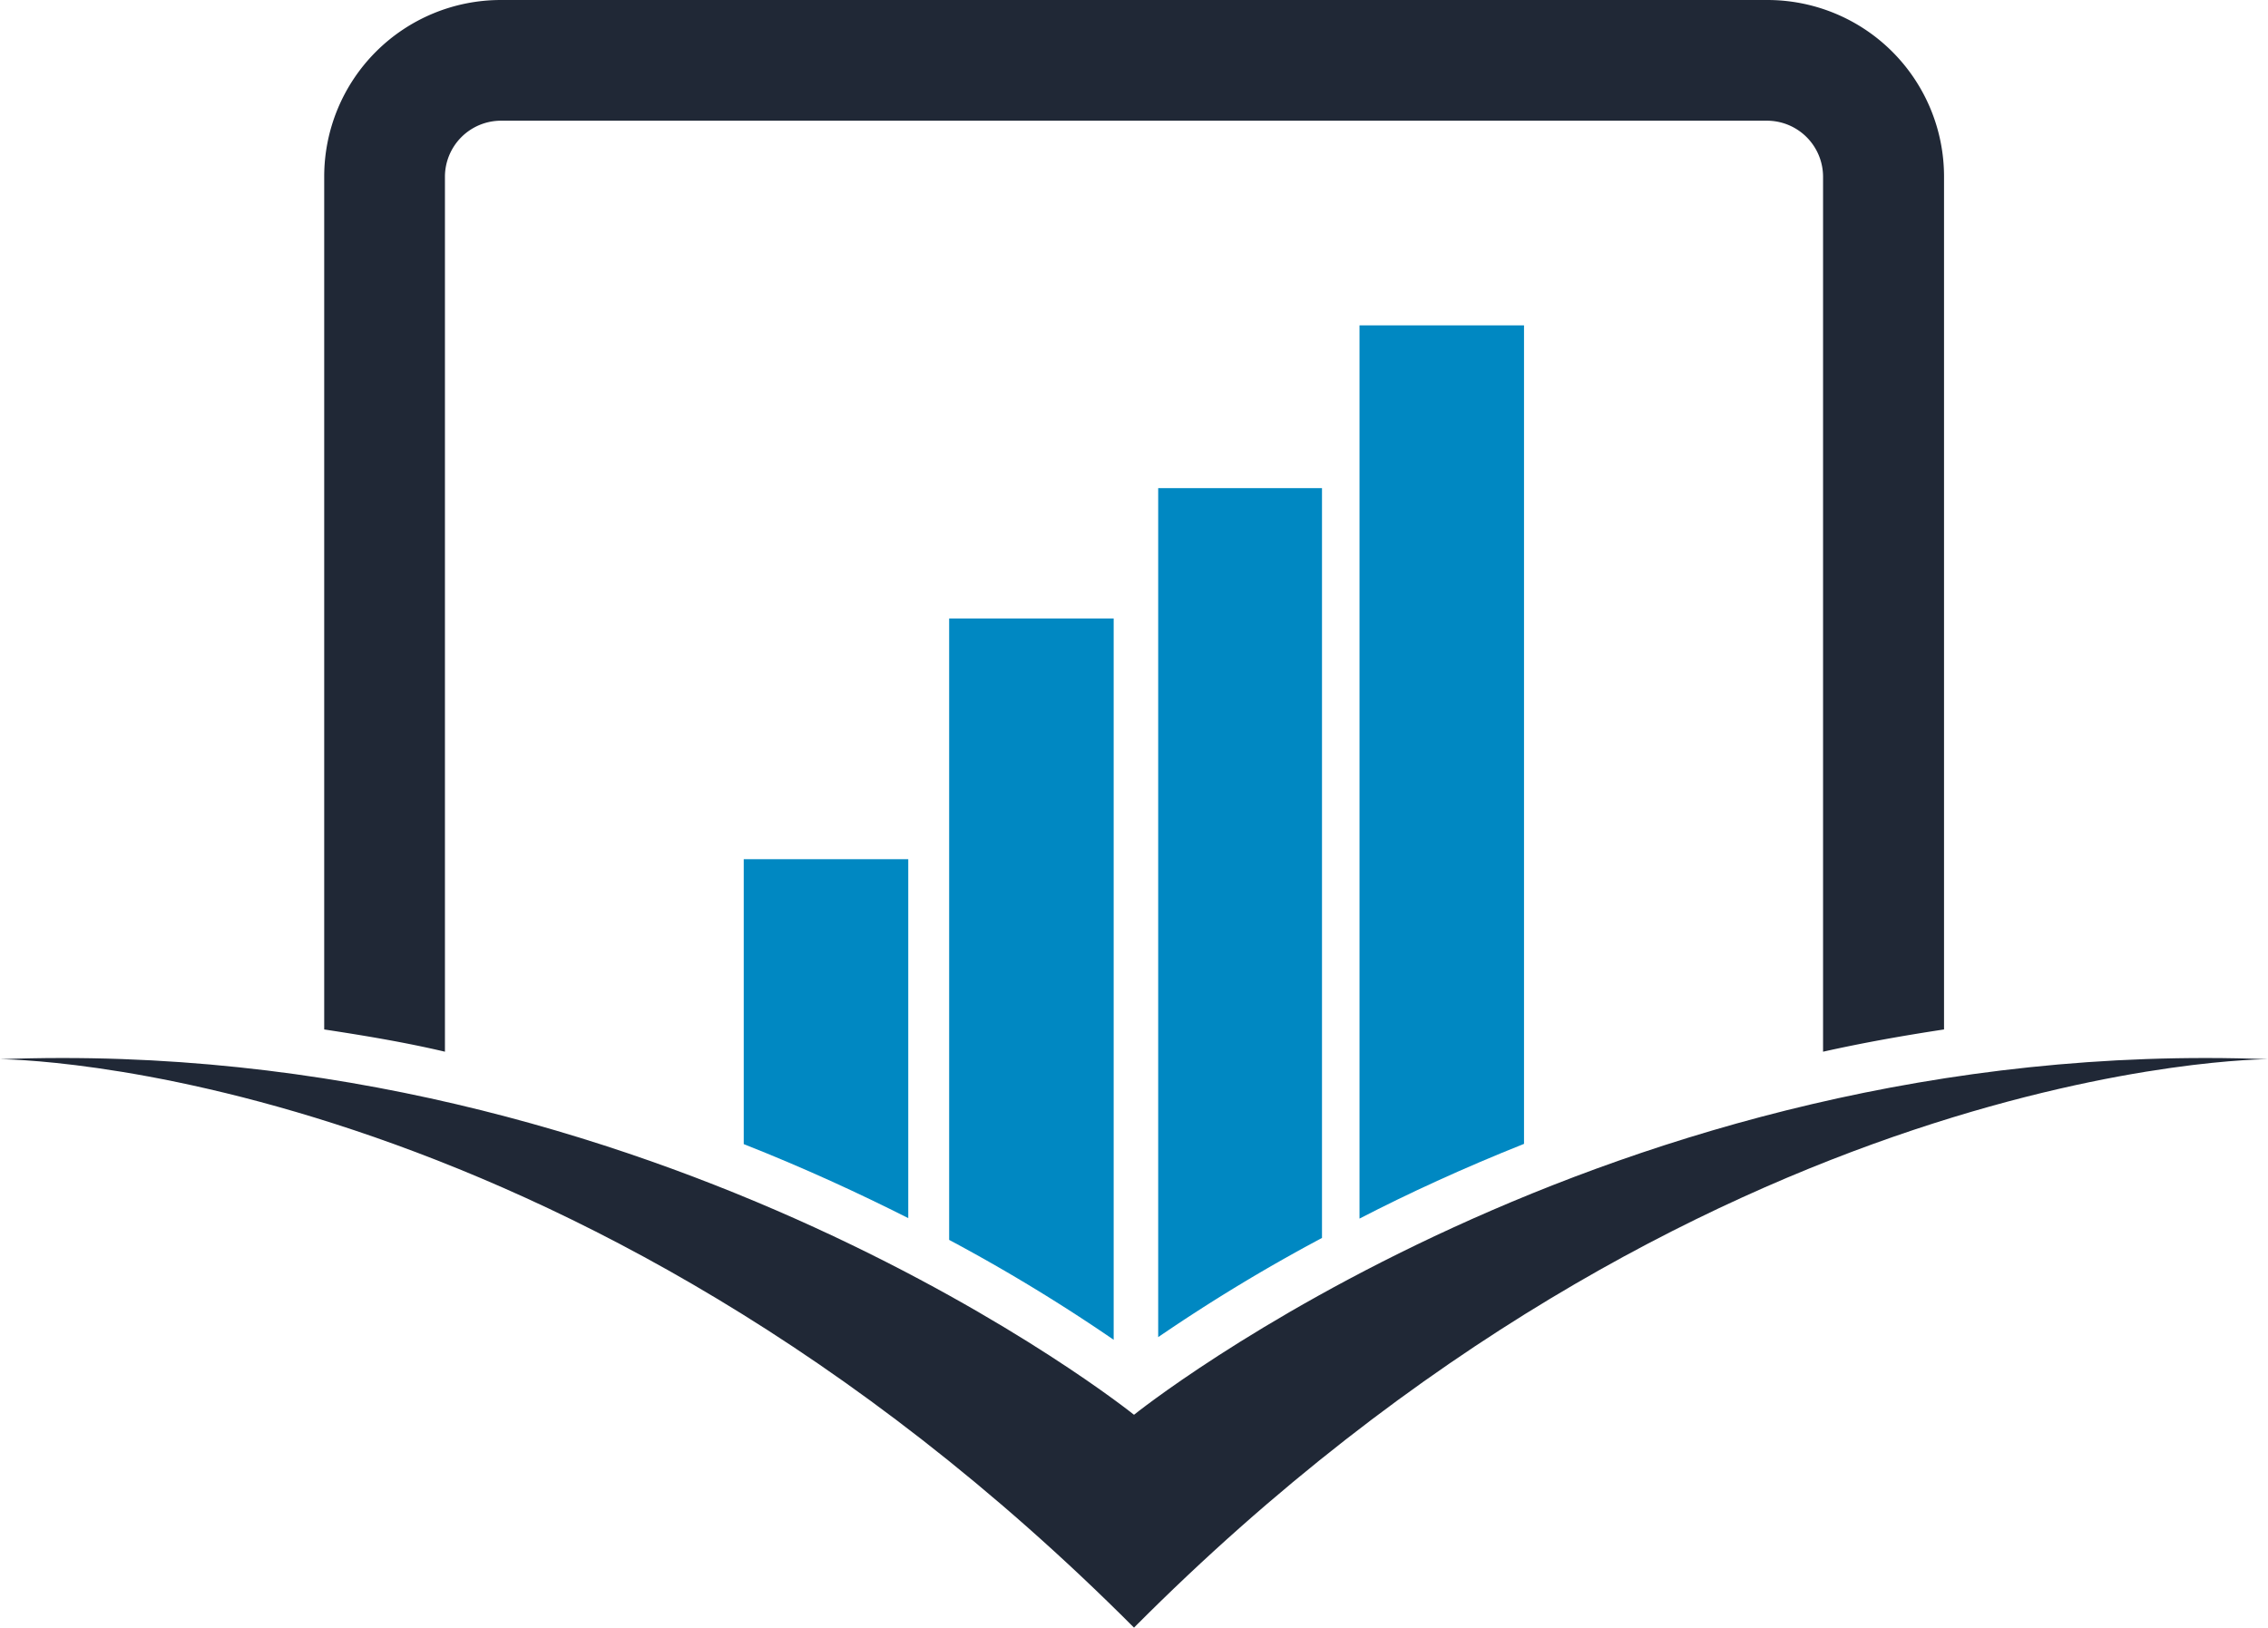
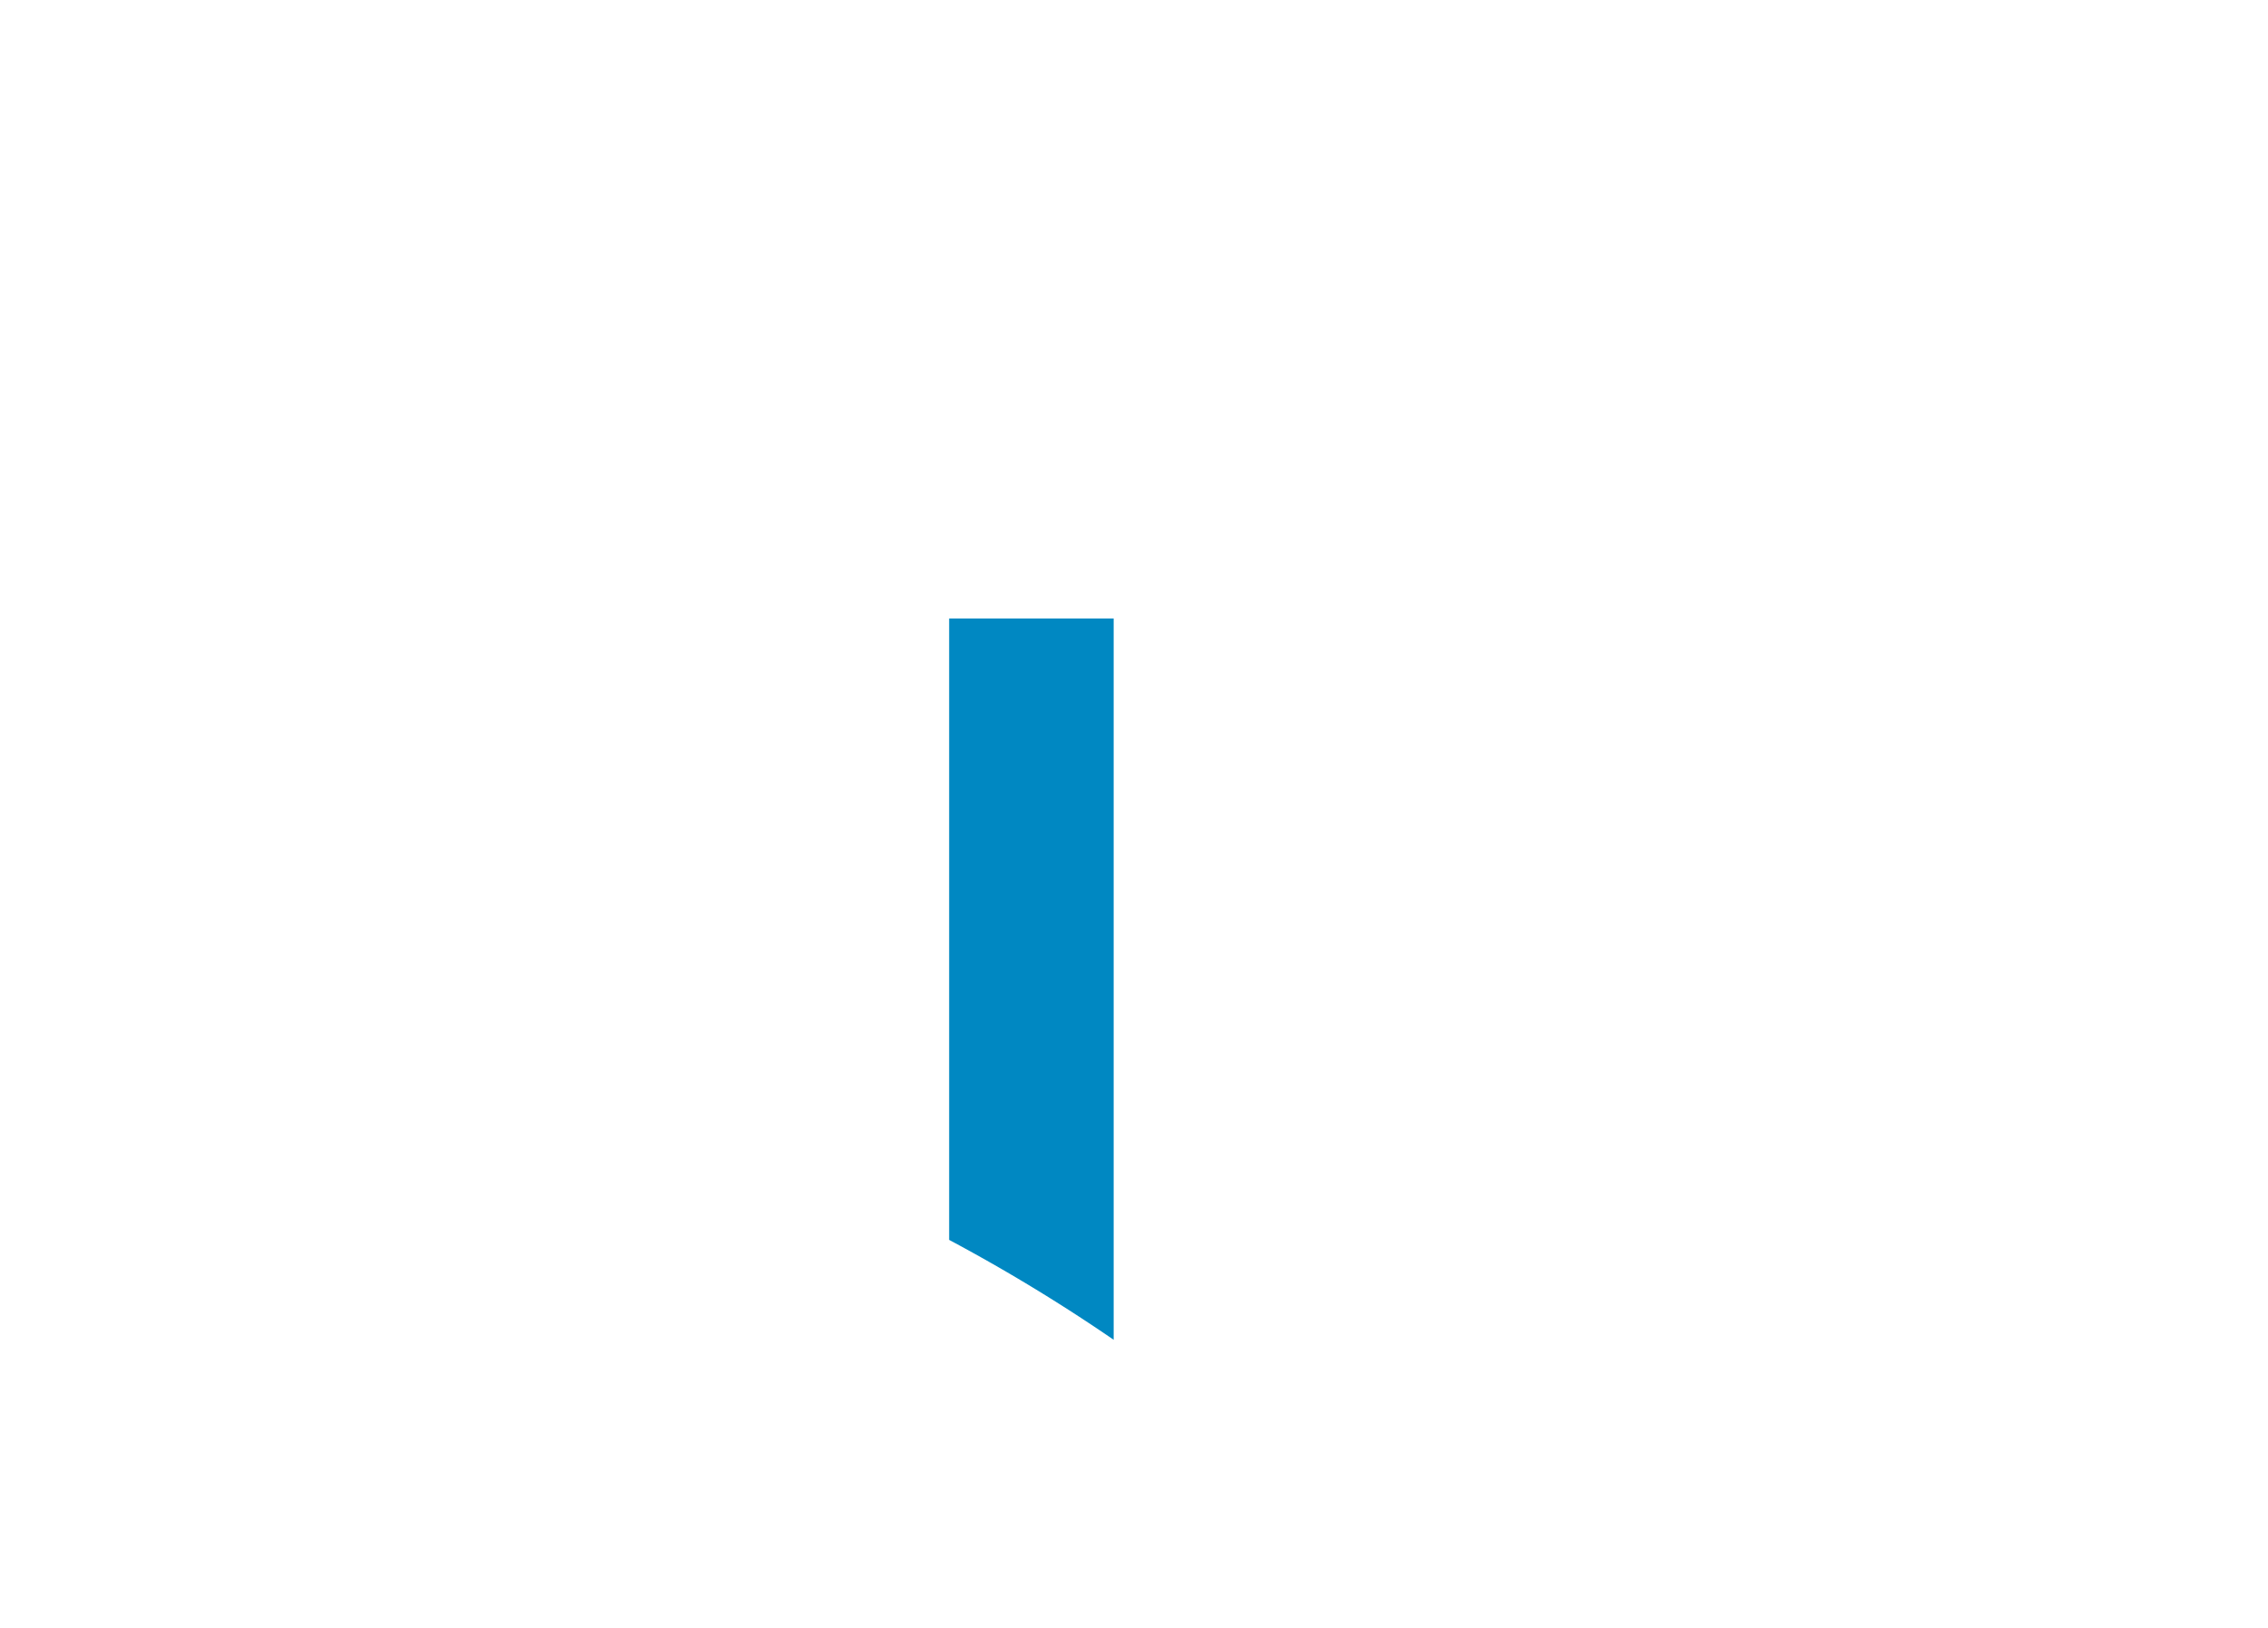
<svg xmlns="http://www.w3.org/2000/svg" id="Layer_1" data-name="Layer 1" viewBox="0 0 93.74 67.3">
  <defs>
    <style>.cls-1{fill:#0088c2;}.cls-2{fill:#202836;}</style>
  </defs>
-   <path class="cls-1" d="M116.12,348.19l0-33.84h-6.8l0,36.93C111.33,350.24,113.61,349.19,116.12,348.19Z" transform="translate(-53.13 -300.9)" />
-   <path class="cls-1" d="M107.77,352.08l0-31H101l0,35.1A71.12,71.12,0,0,1,107.77,352.08Z" transform="translate(-53.13 -300.9)" />
  <path class="cls-1" d="M99.16,356.29l0-29.82h-6.8l0,25.69A71.52,71.52,0,0,1,99.16,356.29Z" transform="translate(-53.13 -300.9)" />
-   <path class="cls-1" d="M90.67,351.26V336.42h-6.8v11.78C86.38,349.19,88.65,350.24,90.67,351.26Z" transform="translate(-53.13 -300.9)" />
-   <path class="cls-2" d="M71.52,344.38V308.2a2.32,2.32,0,0,1,2.31-2.31h52.34a2.32,2.32,0,0,1,2.31,2.31v36.18c1.61-.36,3.28-.66,5-.92V308.2a7.3,7.3,0,0,0-7.3-7.3H73.83a7.3,7.3,0,0,0-7.3,7.3v35.26C68.24,343.72,69.91,344,71.52,344.38Z" transform="translate(-53.13 -300.9)" />
-   <path class="cls-2" d="M100,359.39s-19.55-15.74-46.87-14.7c0,0,23.43,0,46.87,23.5,23.43-23.54,46.87-23.5,46.87-23.5C119.55,343.65,100,359.39,100,359.39Z" transform="translate(-53.13 -300.9)" />
</svg>